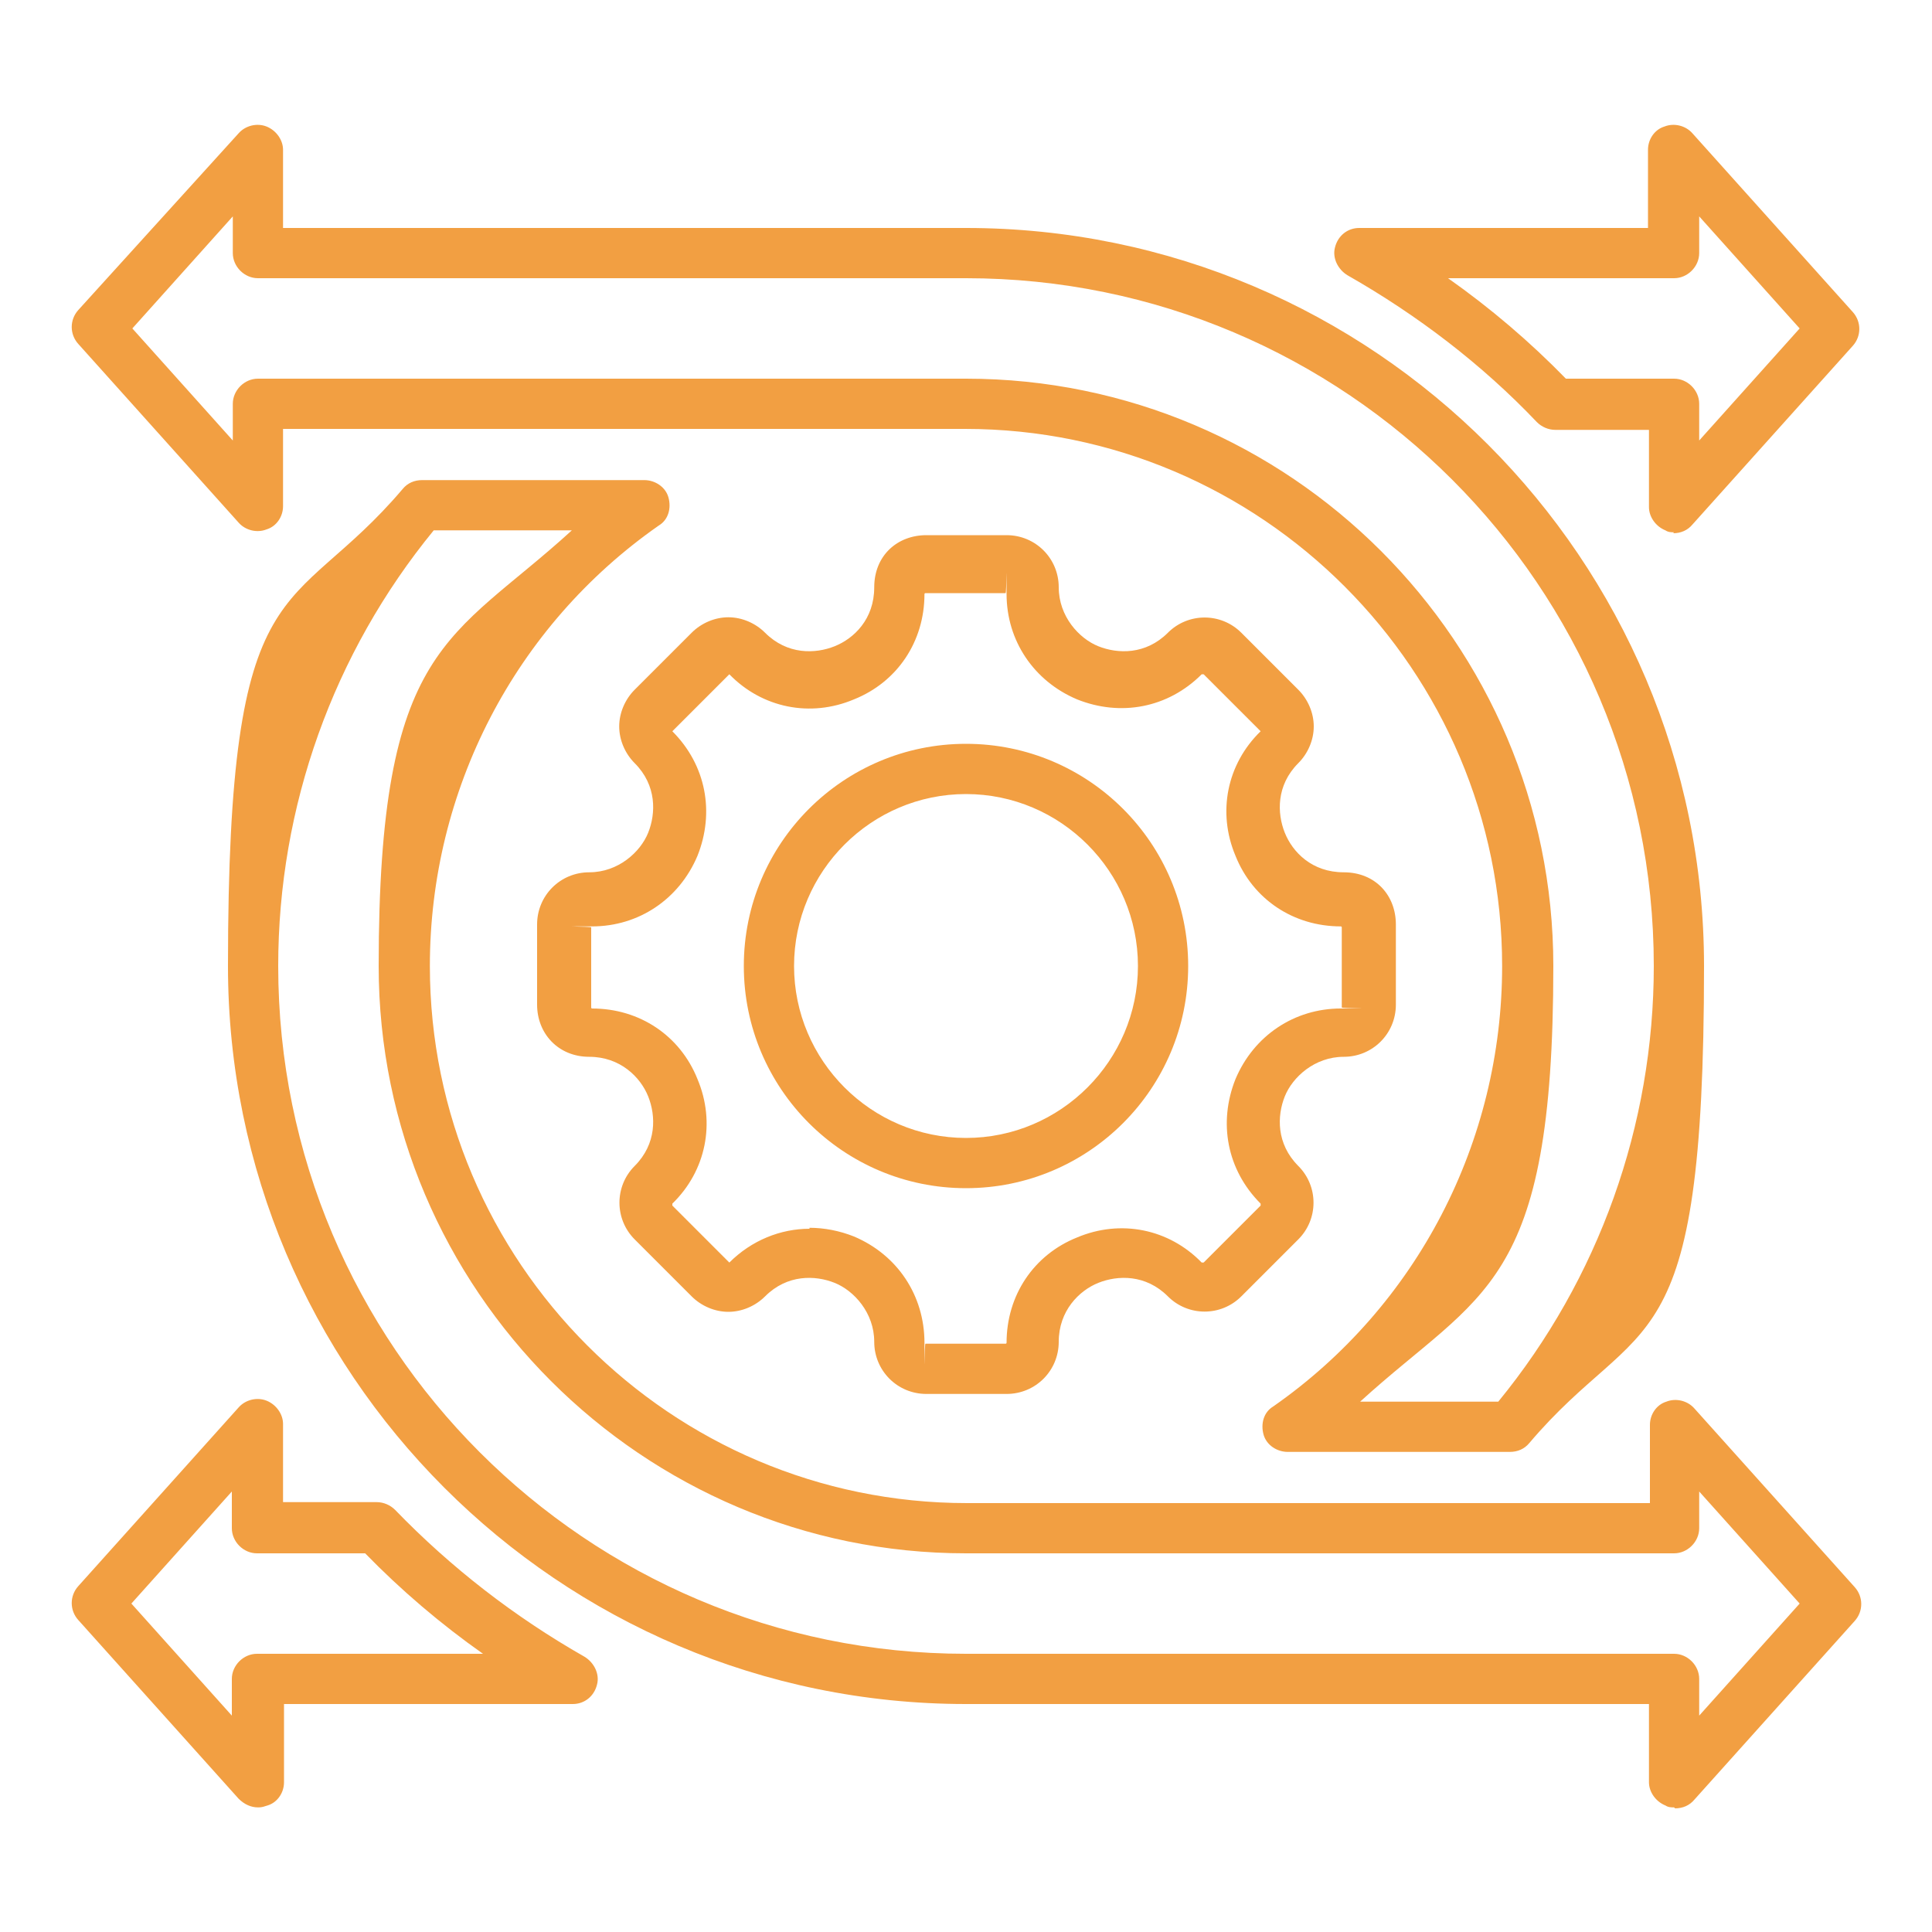
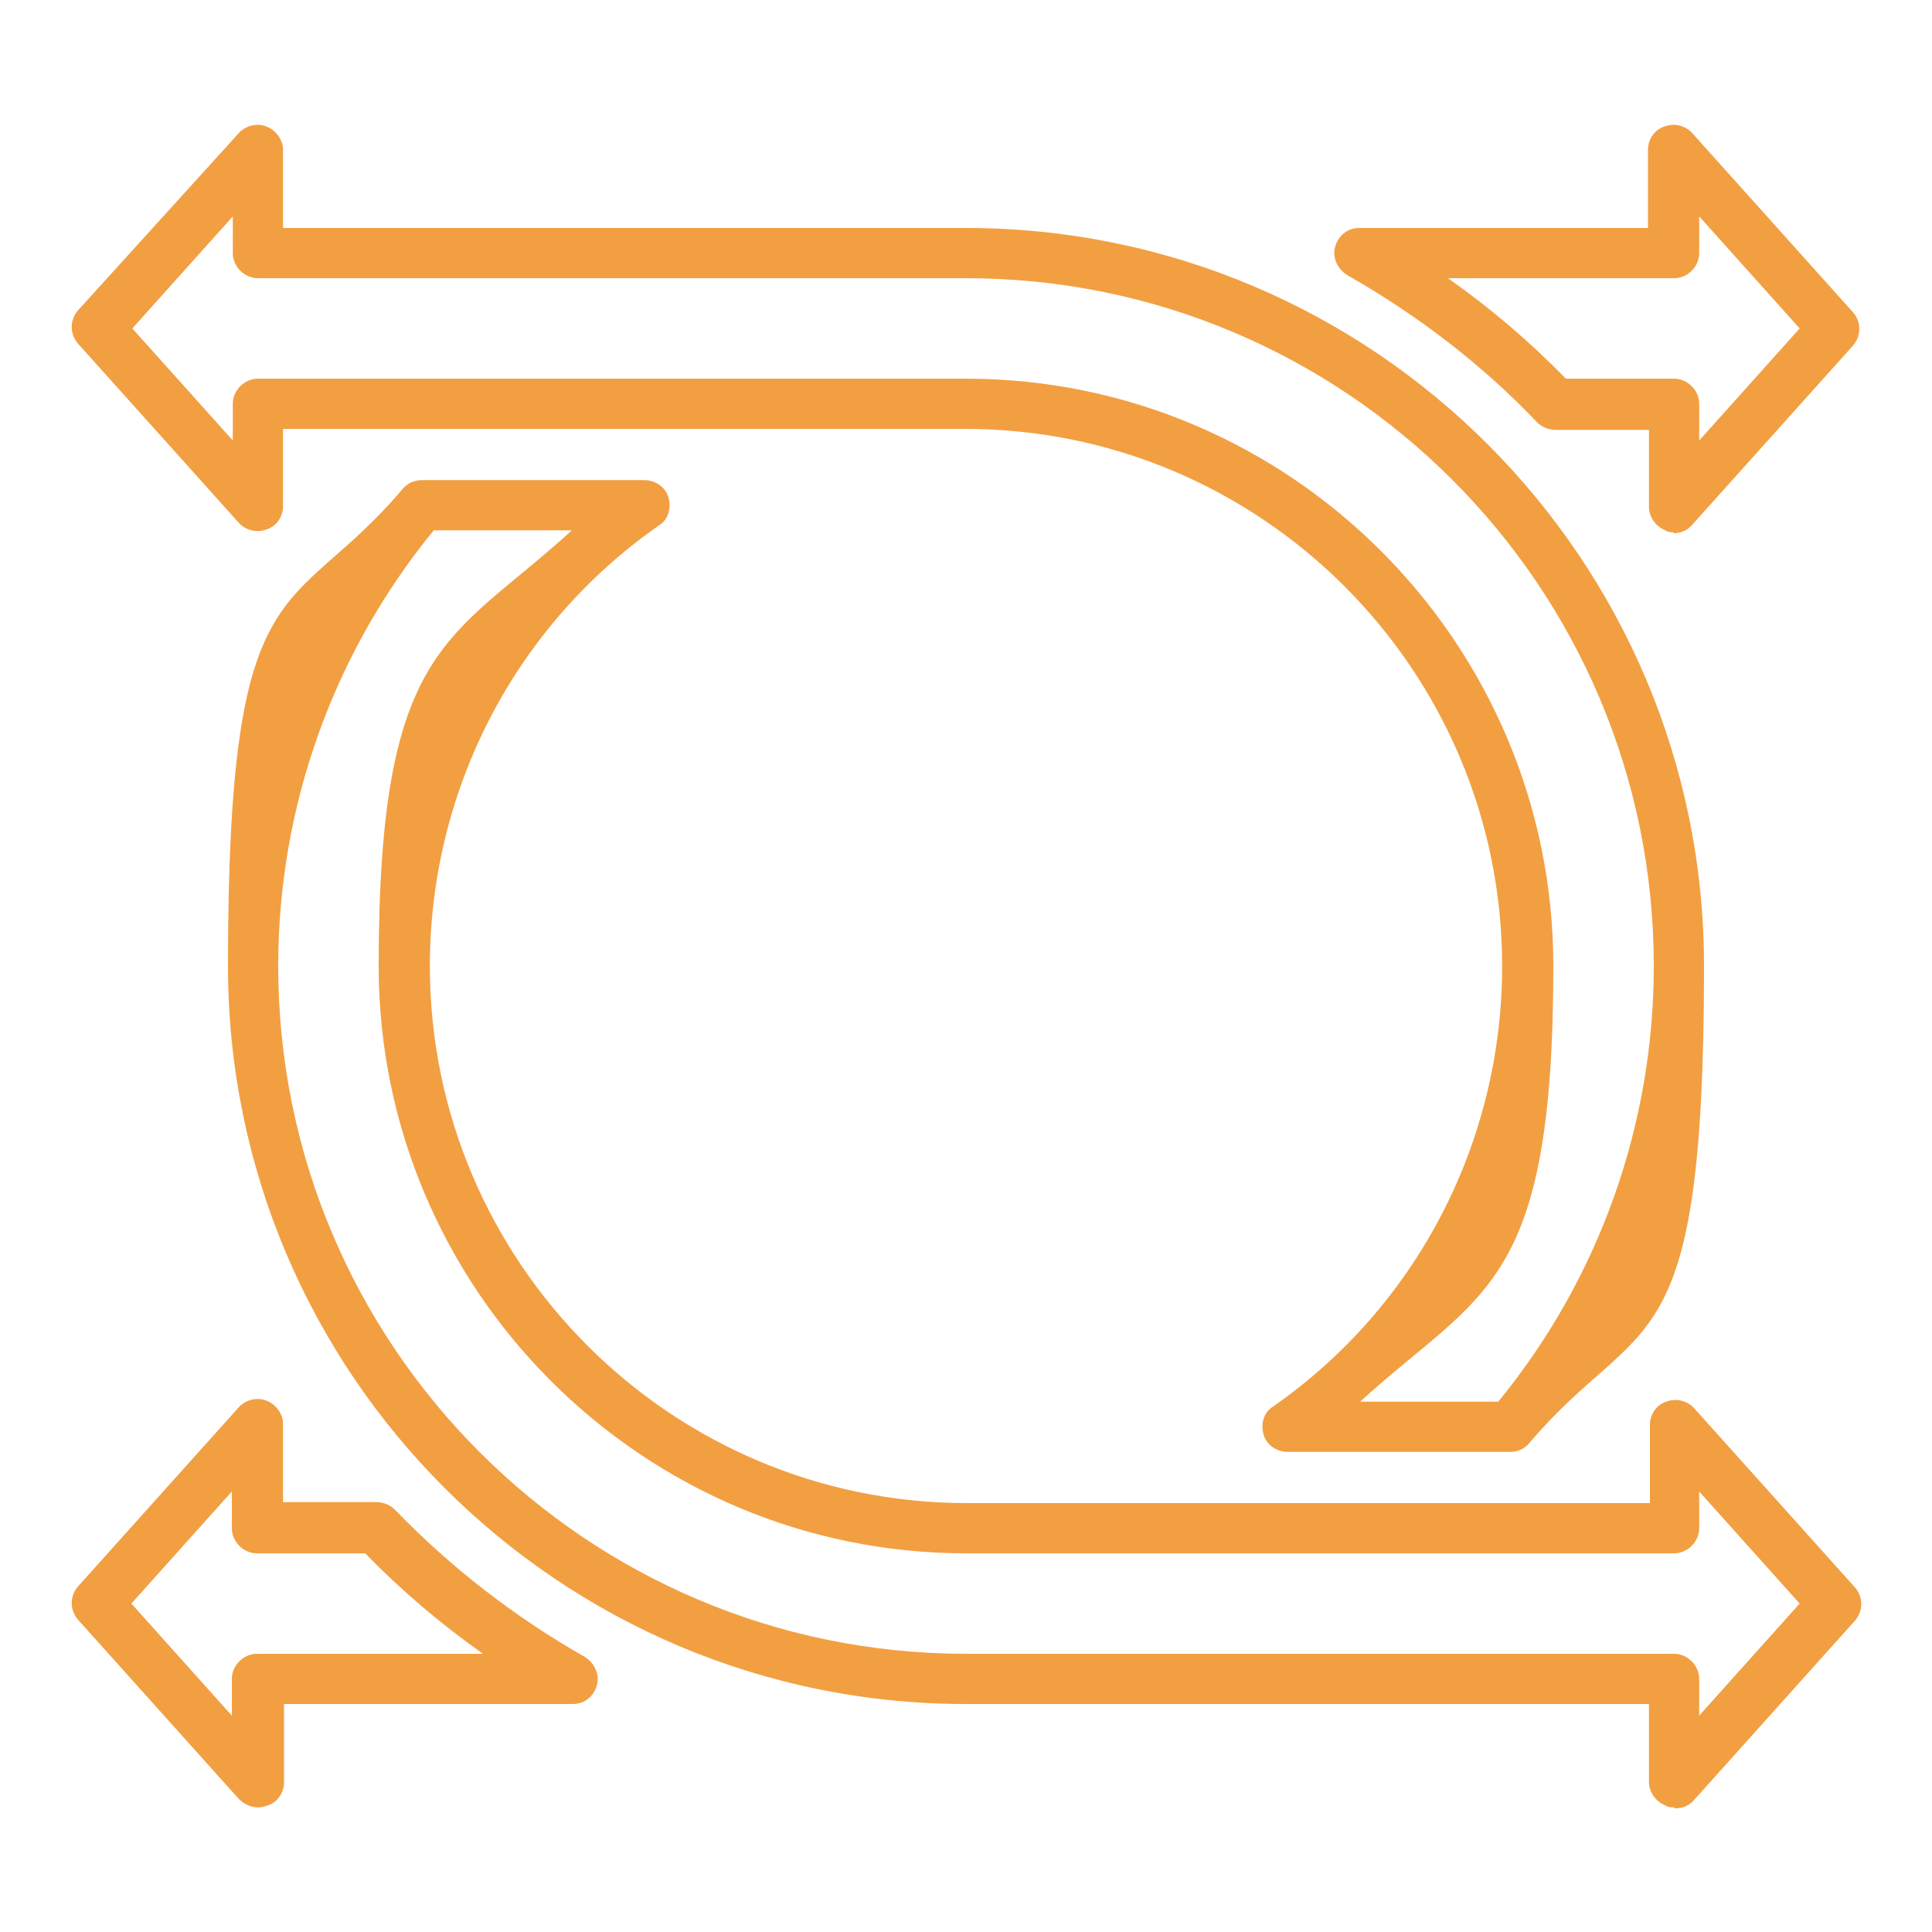
<svg xmlns="http://www.w3.org/2000/svg" version="1.1" viewBox="0 0 200 200">
  <defs>
    <style>
      .cls-1 {
        fill: #f29f42;
      }
    </style>
  </defs>
  <g>
    <g id="Layer_1">
      <g>
-         <path class="cls-1" d="M104.2,144.3h-8.3c-3,0-5.4-2.4-5.4-5.4s-2.1-5.3-4.1-6.1c-2-.8-4.9-.9-7.2,1.4-1,1-2.4,1.6-3.8,1.6s-2.8-.6-3.8-1.6l-5.9-5.9c-2.1-2.1-2.1-5.5,0-7.6,2.3-2.3,2.2-5.2,1.4-7.2-.8-2-2.9-4.1-6.1-4.1s-5.4-2.4-5.4-5.4v-8.3c0-3,2.4-5.4,5.4-5.4s5.3-2.1,6.1-4.1c.8-2,.9-4.9-1.4-7.2-1-1-1.6-2.4-1.6-3.8s.6-2.8,1.6-3.8l5.9-5.9c1-1,2.4-1.6,3.8-1.6s2.8.6,3.8,1.6c2.3,2.3,5.2,2.2,7.2,1.4,2-.8,4.1-2.8,4.1-6.1s2.4-5.4,5.4-5.4h8.3c3,0,5.4,2.4,5.4,5.4s2.1,5.3,4.1,6.1c2,.8,4.9.9,7.2-1.4,2.1-2.1,5.5-2.1,7.6,0l5.9,5.9c1,1,1.6,2.4,1.6,3.8s-.6,2.8-1.6,3.8c-2.3,2.3-2.2,5.2-1.4,7.2.8,2,2.8,4.1,6.1,4.1s5.4,2.4,5.4,5.4v8.3c0,3-2.4,5.4-5.4,5.4s-5.3,2.1-6.1,4.1c-.8,2-.9,4.9,1.4,7.2,2.1,2.1,2.1,5.5,0,7.6l-5.9,5.9c-2.1,2.1-5.5,2.1-7.6,0-2.3-2.3-5.2-2.2-7.2-1.4-2,.8-4.1,2.9-4.1,6.1,0,3-2.4,5.4-5.4,5.4h0ZM83.8,127.1c1.5,0,3.1.3,4.6.9,4.5,1.9,7.3,6.1,7.3,11s0,.1.1.1h8.3c0,0,.1,0,.1-.1,0-4.9,2.8-9.1,7.3-10.9,4.5-1.9,9.5-.9,12.9,2.6,0,0,.1,0,.2,0l5.9-5.9s0-.1,0-.2c-3.5-3.5-4.4-8.4-2.6-12.9,1.9-4.5,6.1-7.3,10.9-7.3s.1,0,.1-.1v-8.3c0,0,0-.1-.1-.1-4.9,0-9.1-2.8-10.9-7.3-1.9-4.5-.9-9.5,2.6-12.9,0,0,0,0,0,0s0,0,0,0l-5.9-5.9s-.1,0-.2,0c-3.5,3.5-8.4,4.4-12.9,2.6-4.5-1.9-7.3-6.1-7.3-10.9s0-.1-.1-.1h-8.3c0,0-.1,0-.1.1,0,4.9-2.8,9.1-7.3,10.9-4.5,1.9-9.5.9-12.9-2.6,0,0,0,0,0,0s0,0,0,0l-5.9,5.9s0,0,0,0,0,0,0,0c3.5,3.5,4.4,8.4,2.6,12.9-1.9,4.5-6.1,7.3-10.9,7.3s-.1,0-.1.1v8.3c0,0,0,.1.1.1,4.9,0,9.1,2.8,10.9,7.3,1.9,4.5.9,9.5-2.6,12.9,0,0,0,.1,0,.2l5.9,5.9s0,0,0,0,0,0,0,0c2.3-2.3,5.3-3.5,8.3-3.5h0ZM100,123c-12.7,0-23-10.3-23-23s10.3-23,23-23,23,10.3,23,23-10.3,23-23,23h0ZM100,82.2c-9.8,0-17.8,8-17.8,17.8s8,17.8,17.8,17.8,17.8-8,17.8-17.8-8-17.8-17.8-17.8h0Z" />
        <path class="cls-1" d="M173.3,187.1c-.3,0-.6,0-.9-.2-1-.4-1.7-1.4-1.7-2.4v-8.1h-70.7c-42.2,0-76.4-34.3-76.4-76.4s6.4-35.6,18.1-49.4c.5-.6,1.2-.9,2-.9h23c1.1,0,2.2.7,2.5,1.8.3,1.1,0,2.3-1,2.9-14.9,10.4-23.7,27.4-23.7,45.6,0,30.6,24.9,55.6,55.6,55.6h70.7v-8.1c0-1.1.7-2.1,1.7-2.4,1-.4,2.2-.1,2.9.7l16.6,18.5c.9,1,.9,2.5,0,3.5l-16.6,18.5c-.5.6-1.2.9-2,.9h0ZM44.9,54.9c-10.4,12.7-16.1,28.6-16.1,45.1,0,39.3,31.9,71.2,71.2,71.2h73.3c1.4,0,2.6,1.2,2.6,2.6v3.8l10.4-11.6-10.4-11.6v3.8c0,1.4-1.2,2.6-2.6,2.6h-73.3c-33.5,0-60.8-27.3-60.8-60.8s7.4-33.6,20-45.1h-14.3ZM26.7,187.1c-.7,0-1.4-.3-2-.9l-16.6-18.5c-.9-1-.9-2.5,0-3.5l16.6-18.5c.7-.8,1.9-1.1,2.9-.7,1,.4,1.7,1.4,1.7,2.4v8.1h9.7c.7,0,1.4.3,1.9.8,5.8,6,12.4,11.1,19.6,15.2,1,.6,1.6,1.8,1.3,2.9-.3,1.2-1.3,2-2.5,2h-29.9v8.1c0,1.1-.7,2.1-1.7,2.4-.3.1-.6.2-.9.2h0ZM13.6,166l10.4,11.6v-3.8c0-1.4,1.2-2.6,2.6-2.6h23.4c-4.4-3.1-8.5-6.6-12.2-10.4h-11.2c-1.4,0-2.6-1.2-2.6-2.6v-3.8l-10.4,11.6ZM156.3,150.3h-23c-1.1,0-2.2-.7-2.5-1.8-.3-1.1,0-2.3,1-2.9,14.9-10.4,23.7-27.4,23.7-45.6,0-30.6-24.9-55.6-55.6-55.6H29.3v8c0,1.1-.7,2.1-1.7,2.4-1,.4-2.2.1-2.9-.7l-16.6-18.5c-.9-1-.9-2.5,0-3.5L24.7,13.8c.7-.8,1.9-1.1,2.9-.7,1,.4,1.7,1.4,1.7,2.4v8.1h70.7c42.2,0,76.4,34.3,76.4,76.4s-6.4,35.6-18.1,49.4c-.5.6-1.2.9-2,.9h0ZM140.8,145.1h14.3c10.4-12.7,16.1-28.6,16.1-45.1,0-39.3-31.9-71.2-71.2-71.2H26.7c-1.4,0-2.6-1.2-2.6-2.6v-3.8l-10.4,11.6,10.4,11.6v-3.8c0-1.4,1.2-2.6,2.6-2.6h73.3c33.5,0,60.8,27.3,60.8,60.8s-7.4,33.6-20,45.1ZM173.3,55.1c-.3,0-.6,0-.9-.2-1-.4-1.7-1.4-1.7-2.4v-8h-9.7c-.7,0-1.4-.3-1.9-.8-5.7-6-12.4-11.1-19.6-15.2-1-.6-1.6-1.8-1.3-2.9.3-1.2,1.3-2,2.5-2h29.9v-8.1c0-1.1.7-2.1,1.7-2.4,1-.4,2.2-.1,2.9.7l16.6,18.5c.9,1,.9,2.5,0,3.5l-16.6,18.5c-.5.6-1.2.9-2,.9h0ZM162.1,39.2h11.2c1.4,0,2.6,1.2,2.6,2.6v3.8l10.4-11.6-10.4-11.6v3.8c0,1.4-1.2,2.6-2.6,2.6h-23.4c4.4,3.1,8.5,6.6,12.2,10.4h0Z" />
      </g>
    </g>
  </g>
</svg>